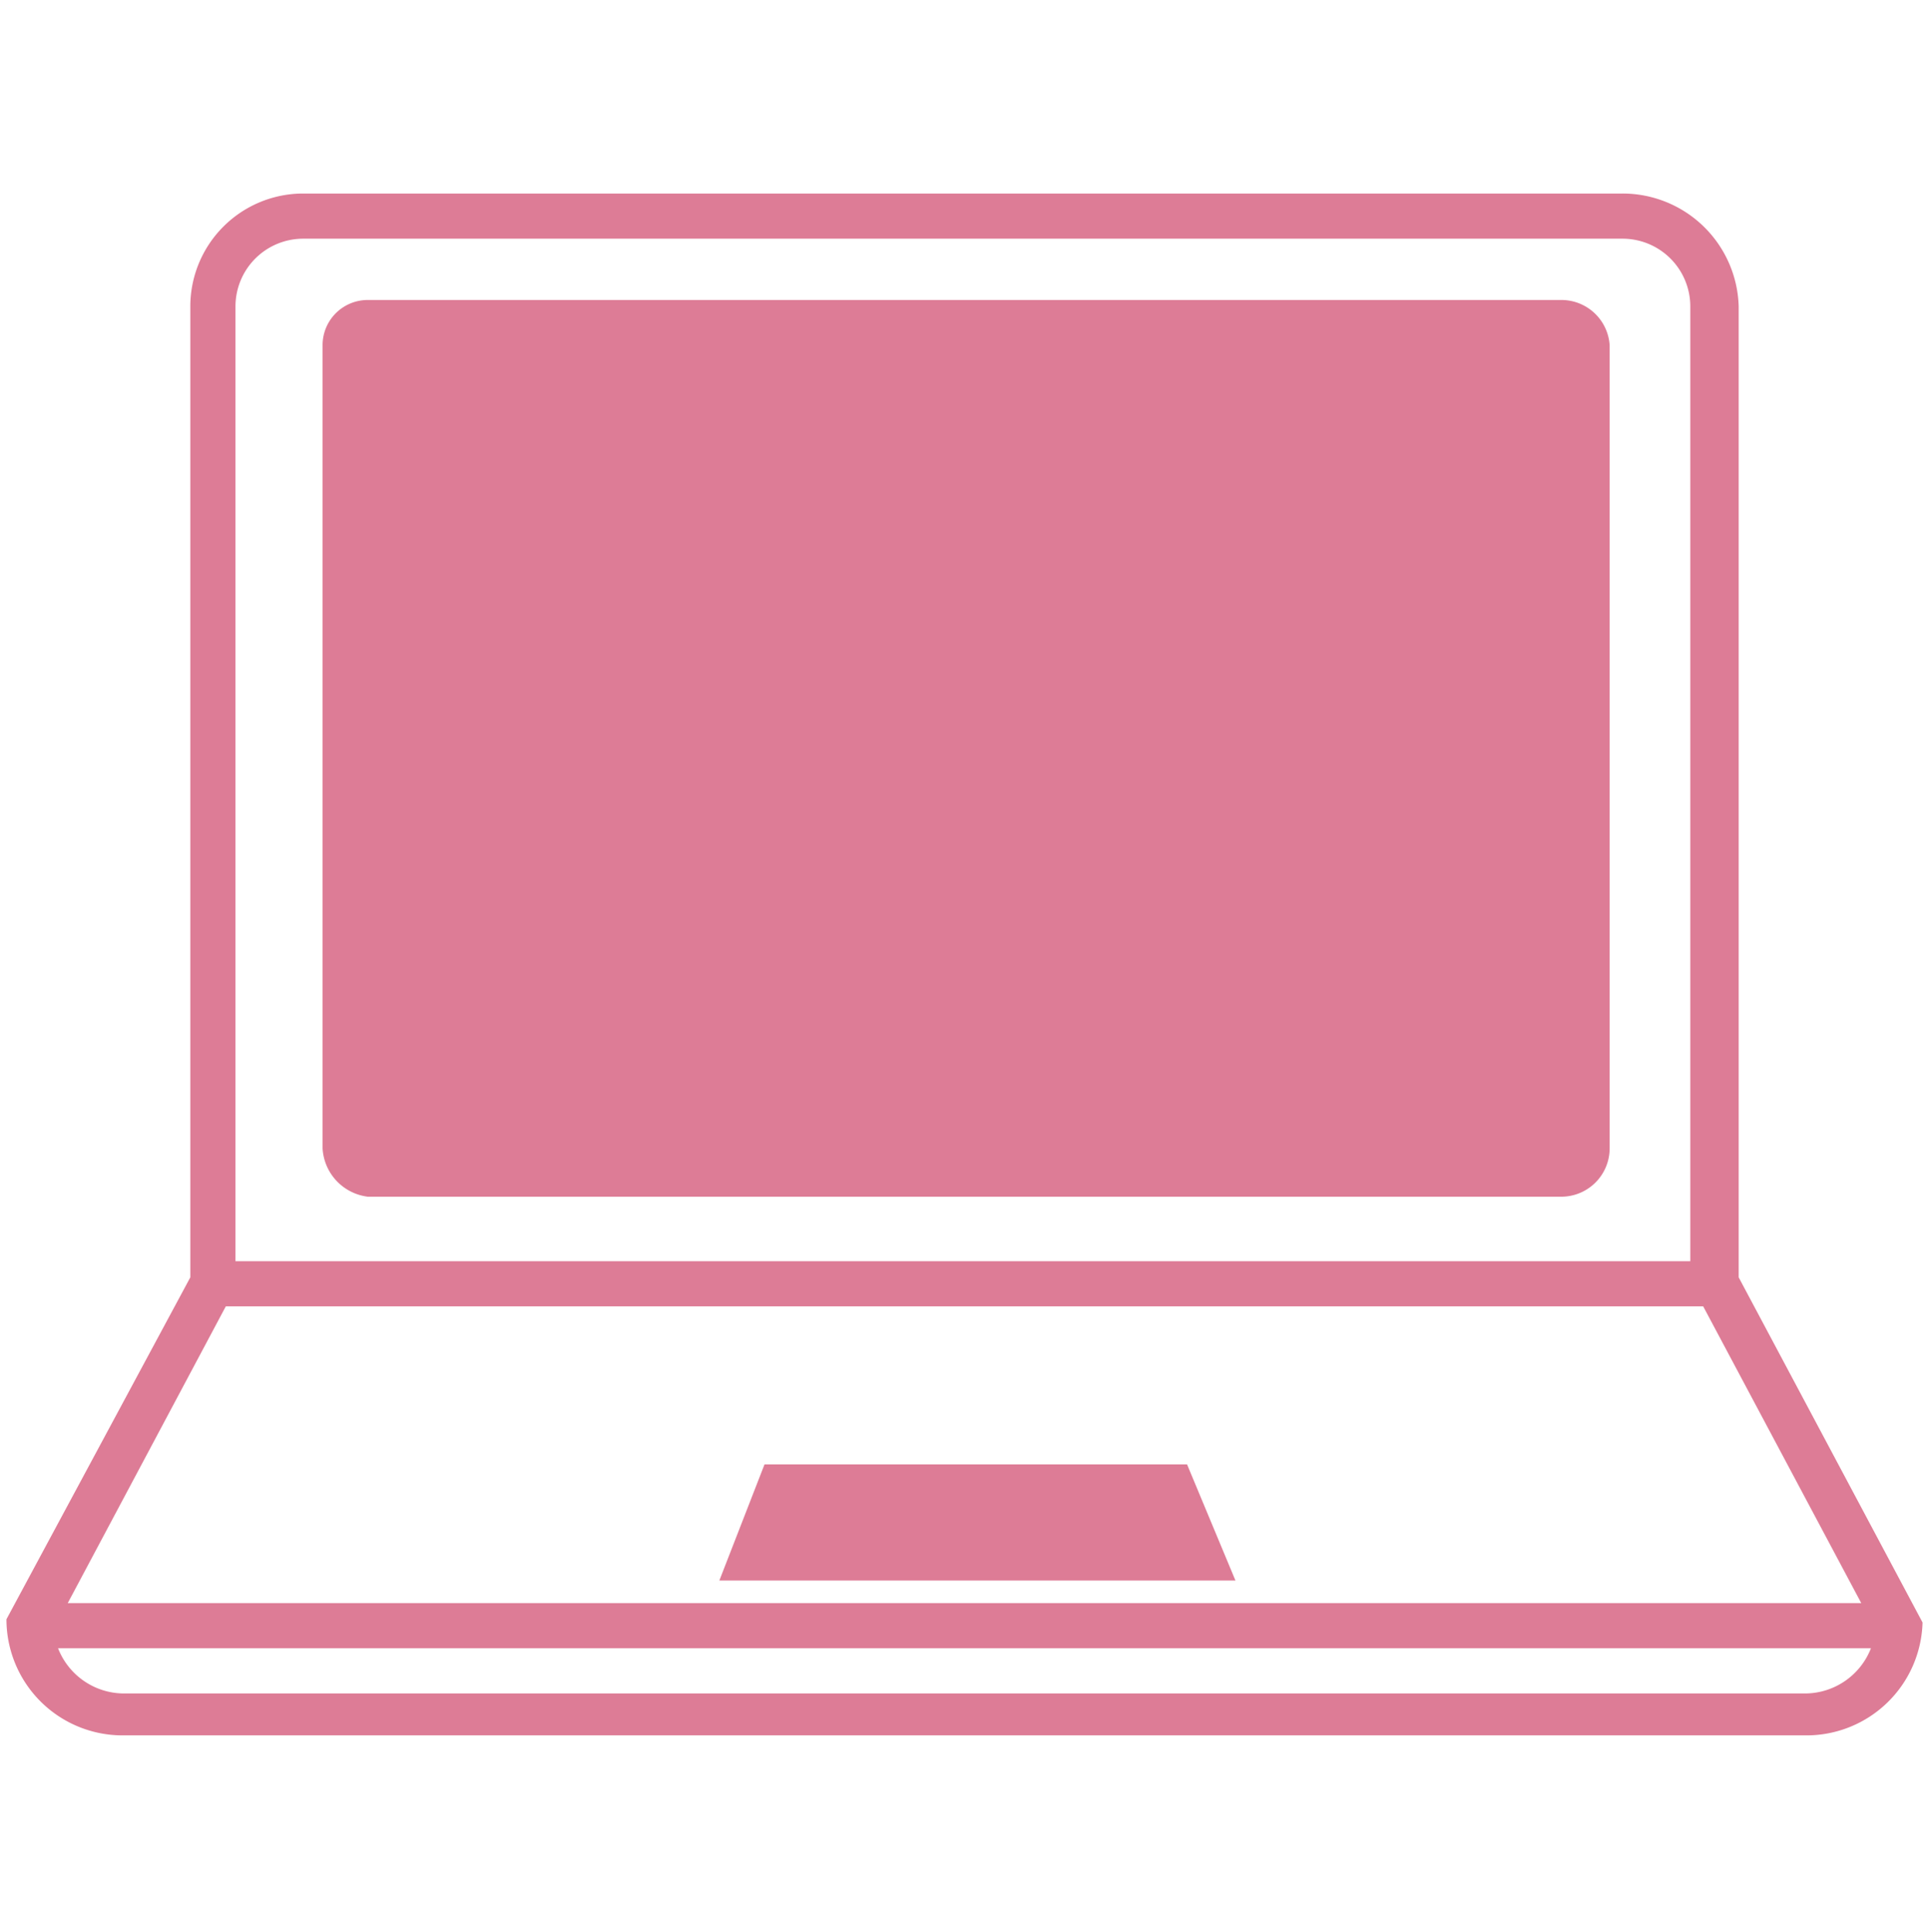
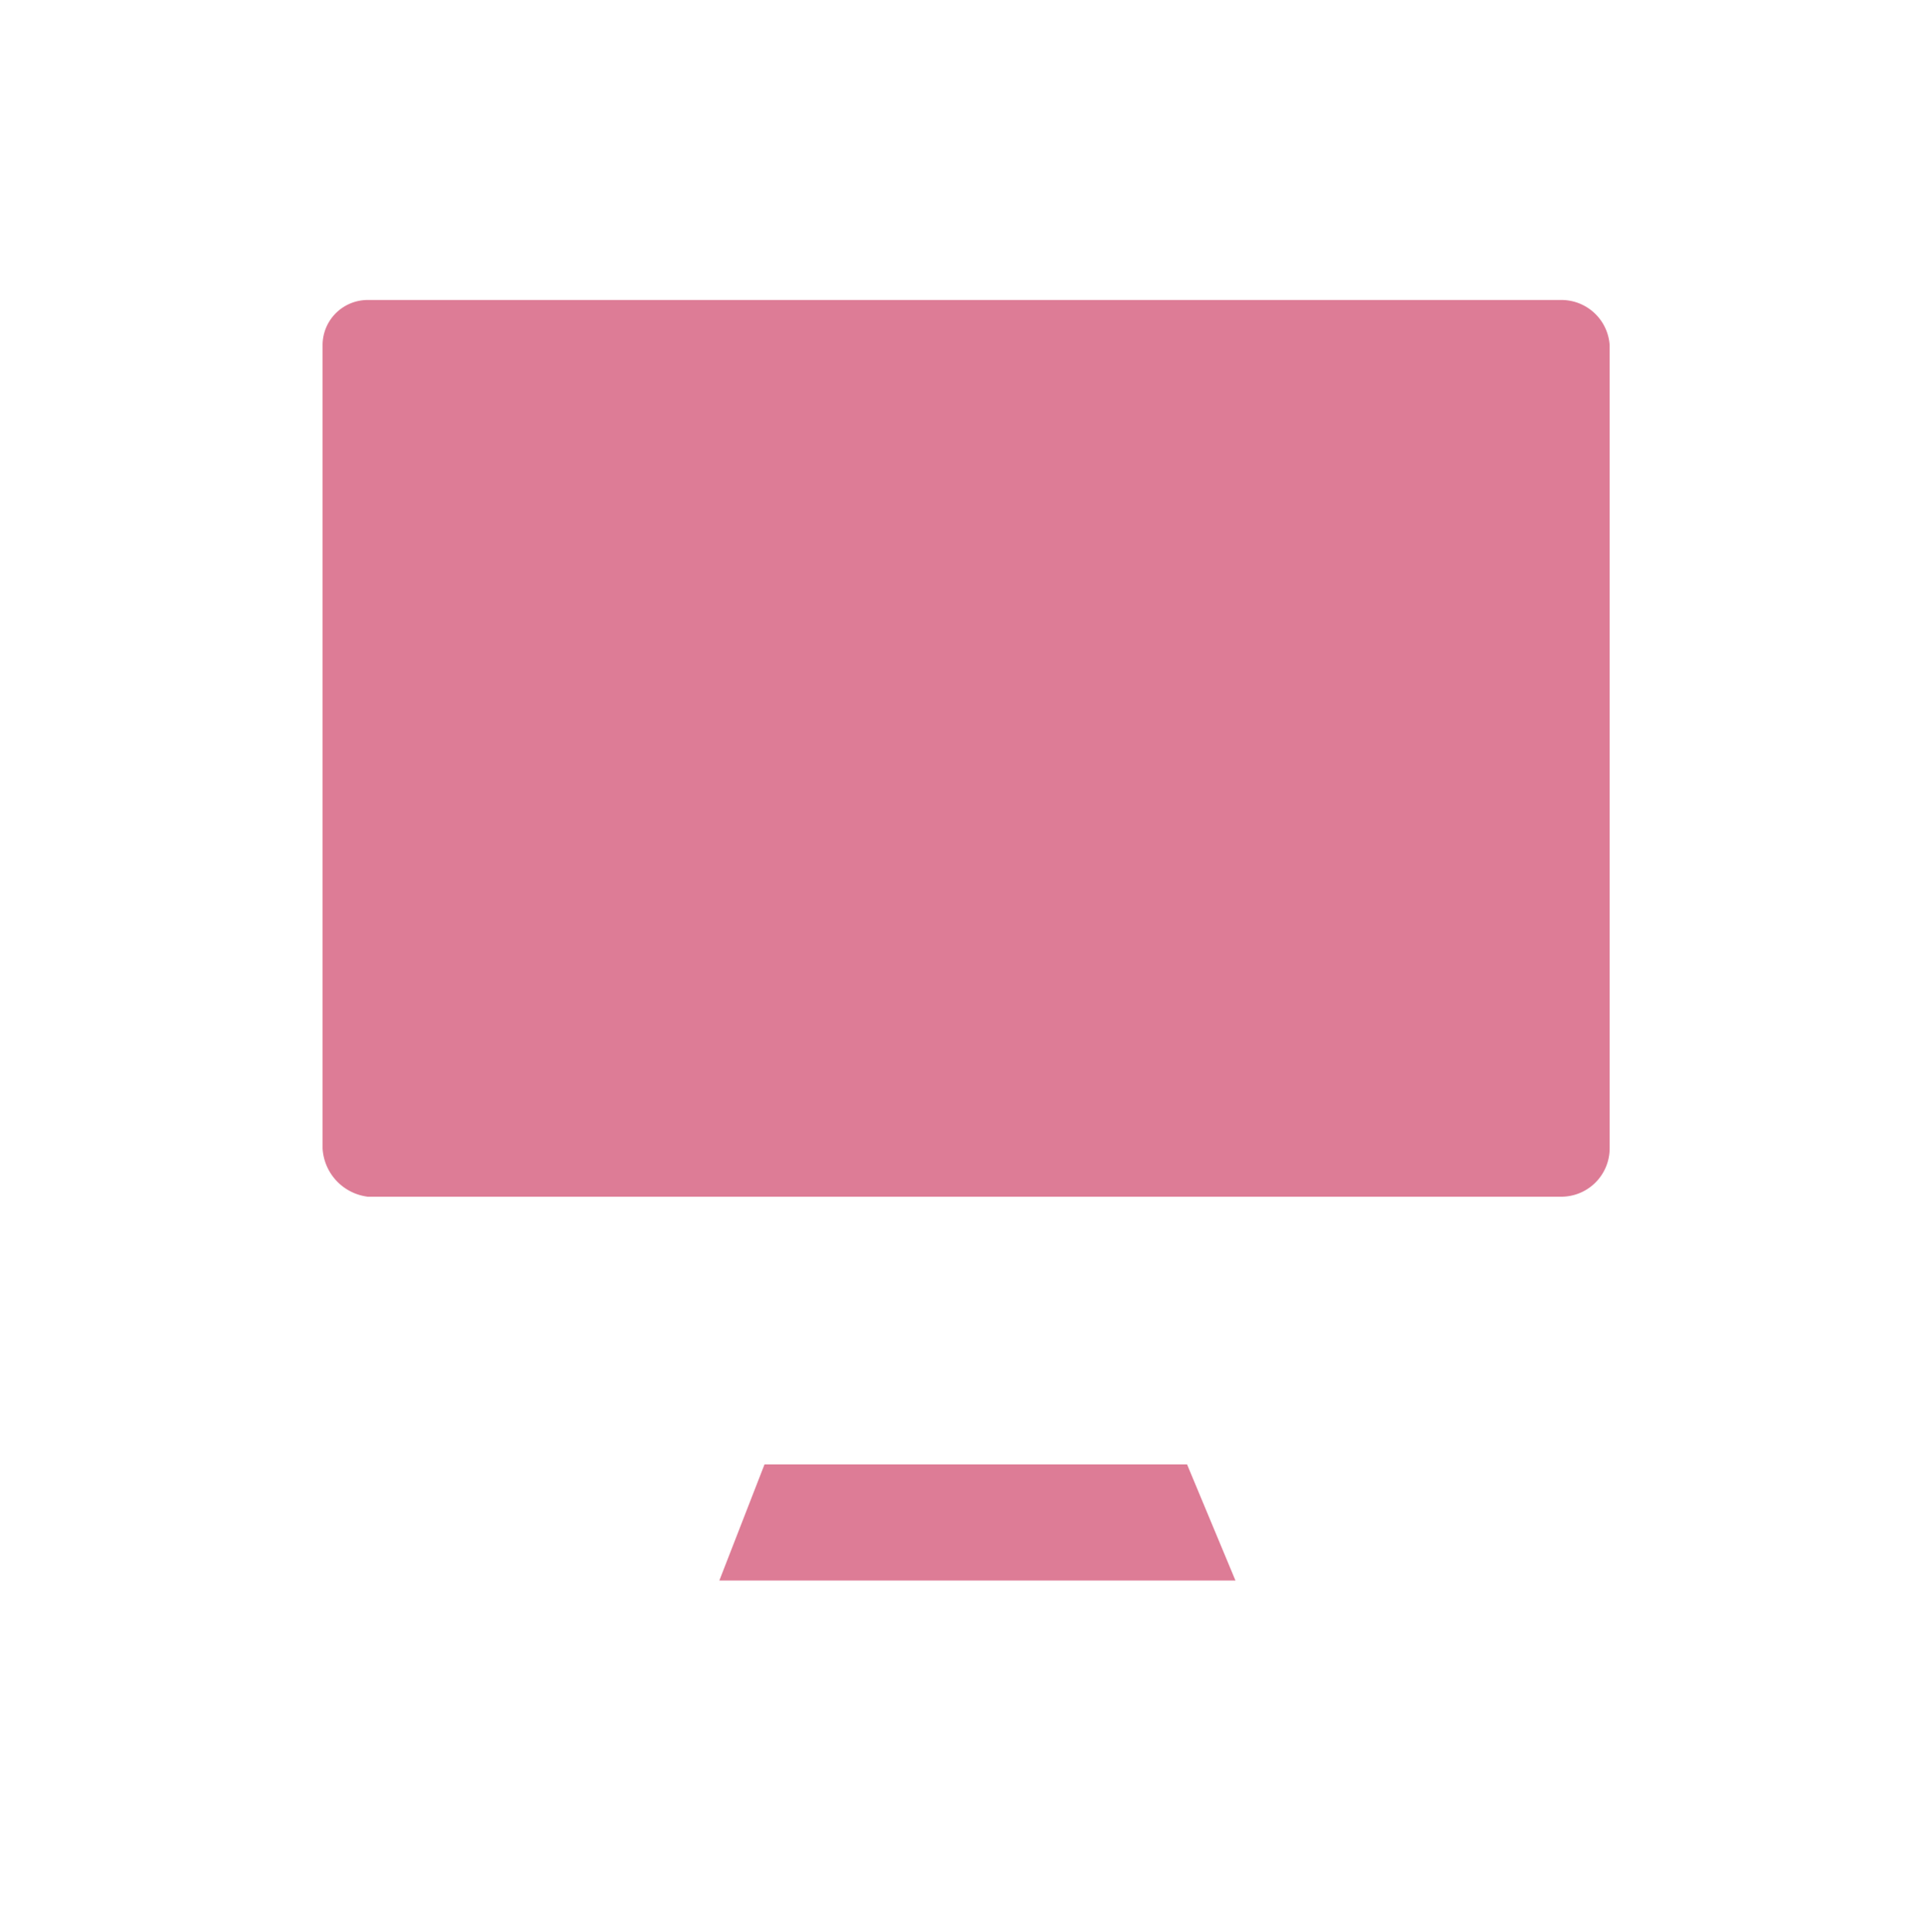
<svg xmlns="http://www.w3.org/2000/svg" id="Layer_1" data-name="Layer 1" viewBox="0 0 59.8 59.9">
  <defs>
    <style>.cls-1{fill:#dd7c96;}</style>
  </defs>
  <title>icon 03</title>
-   <path class="cls-1" d="M53.9,39.6V9.5A3.6,3.6,0,0,0,50.3,6H9.4A3.5,3.5,0,0,0,5.9,9.5V39.6L.2,50.2h0a3.6,3.6,0,0,0,3.6,3.6H56a3.6,3.6,0,0,0,3.6-3.5h0ZM7.3,9.5A2.1,2.1,0,0,1,9.4,7.4H50.3a2.1,2.1,0,0,1,2.1,2.1V39.1H7.3ZM7,40.5H52.8l4.9,9.2H2.1Zm49,12H3.8a2.2,2.2,0,0,1-2-1.4H58a2.2,2.2,0,0,1-2,1.4Z" />
  <path class="cls-1" d="M48.4,9.3h-37A1.4,1.4,0,0,0,10,10.7V35.6a1.6,1.6,0,0,0,1.4,1.5h37a1.5,1.5,0,0,0,1.5-1.5V10.7A1.5,1.5,0,0,0,48.4,9.3Z" />
  <polygon class="cls-1" points="23.7 45.4 22.3 49 38.3 49 36.8 45.4 23.7 45.4" />
</svg>